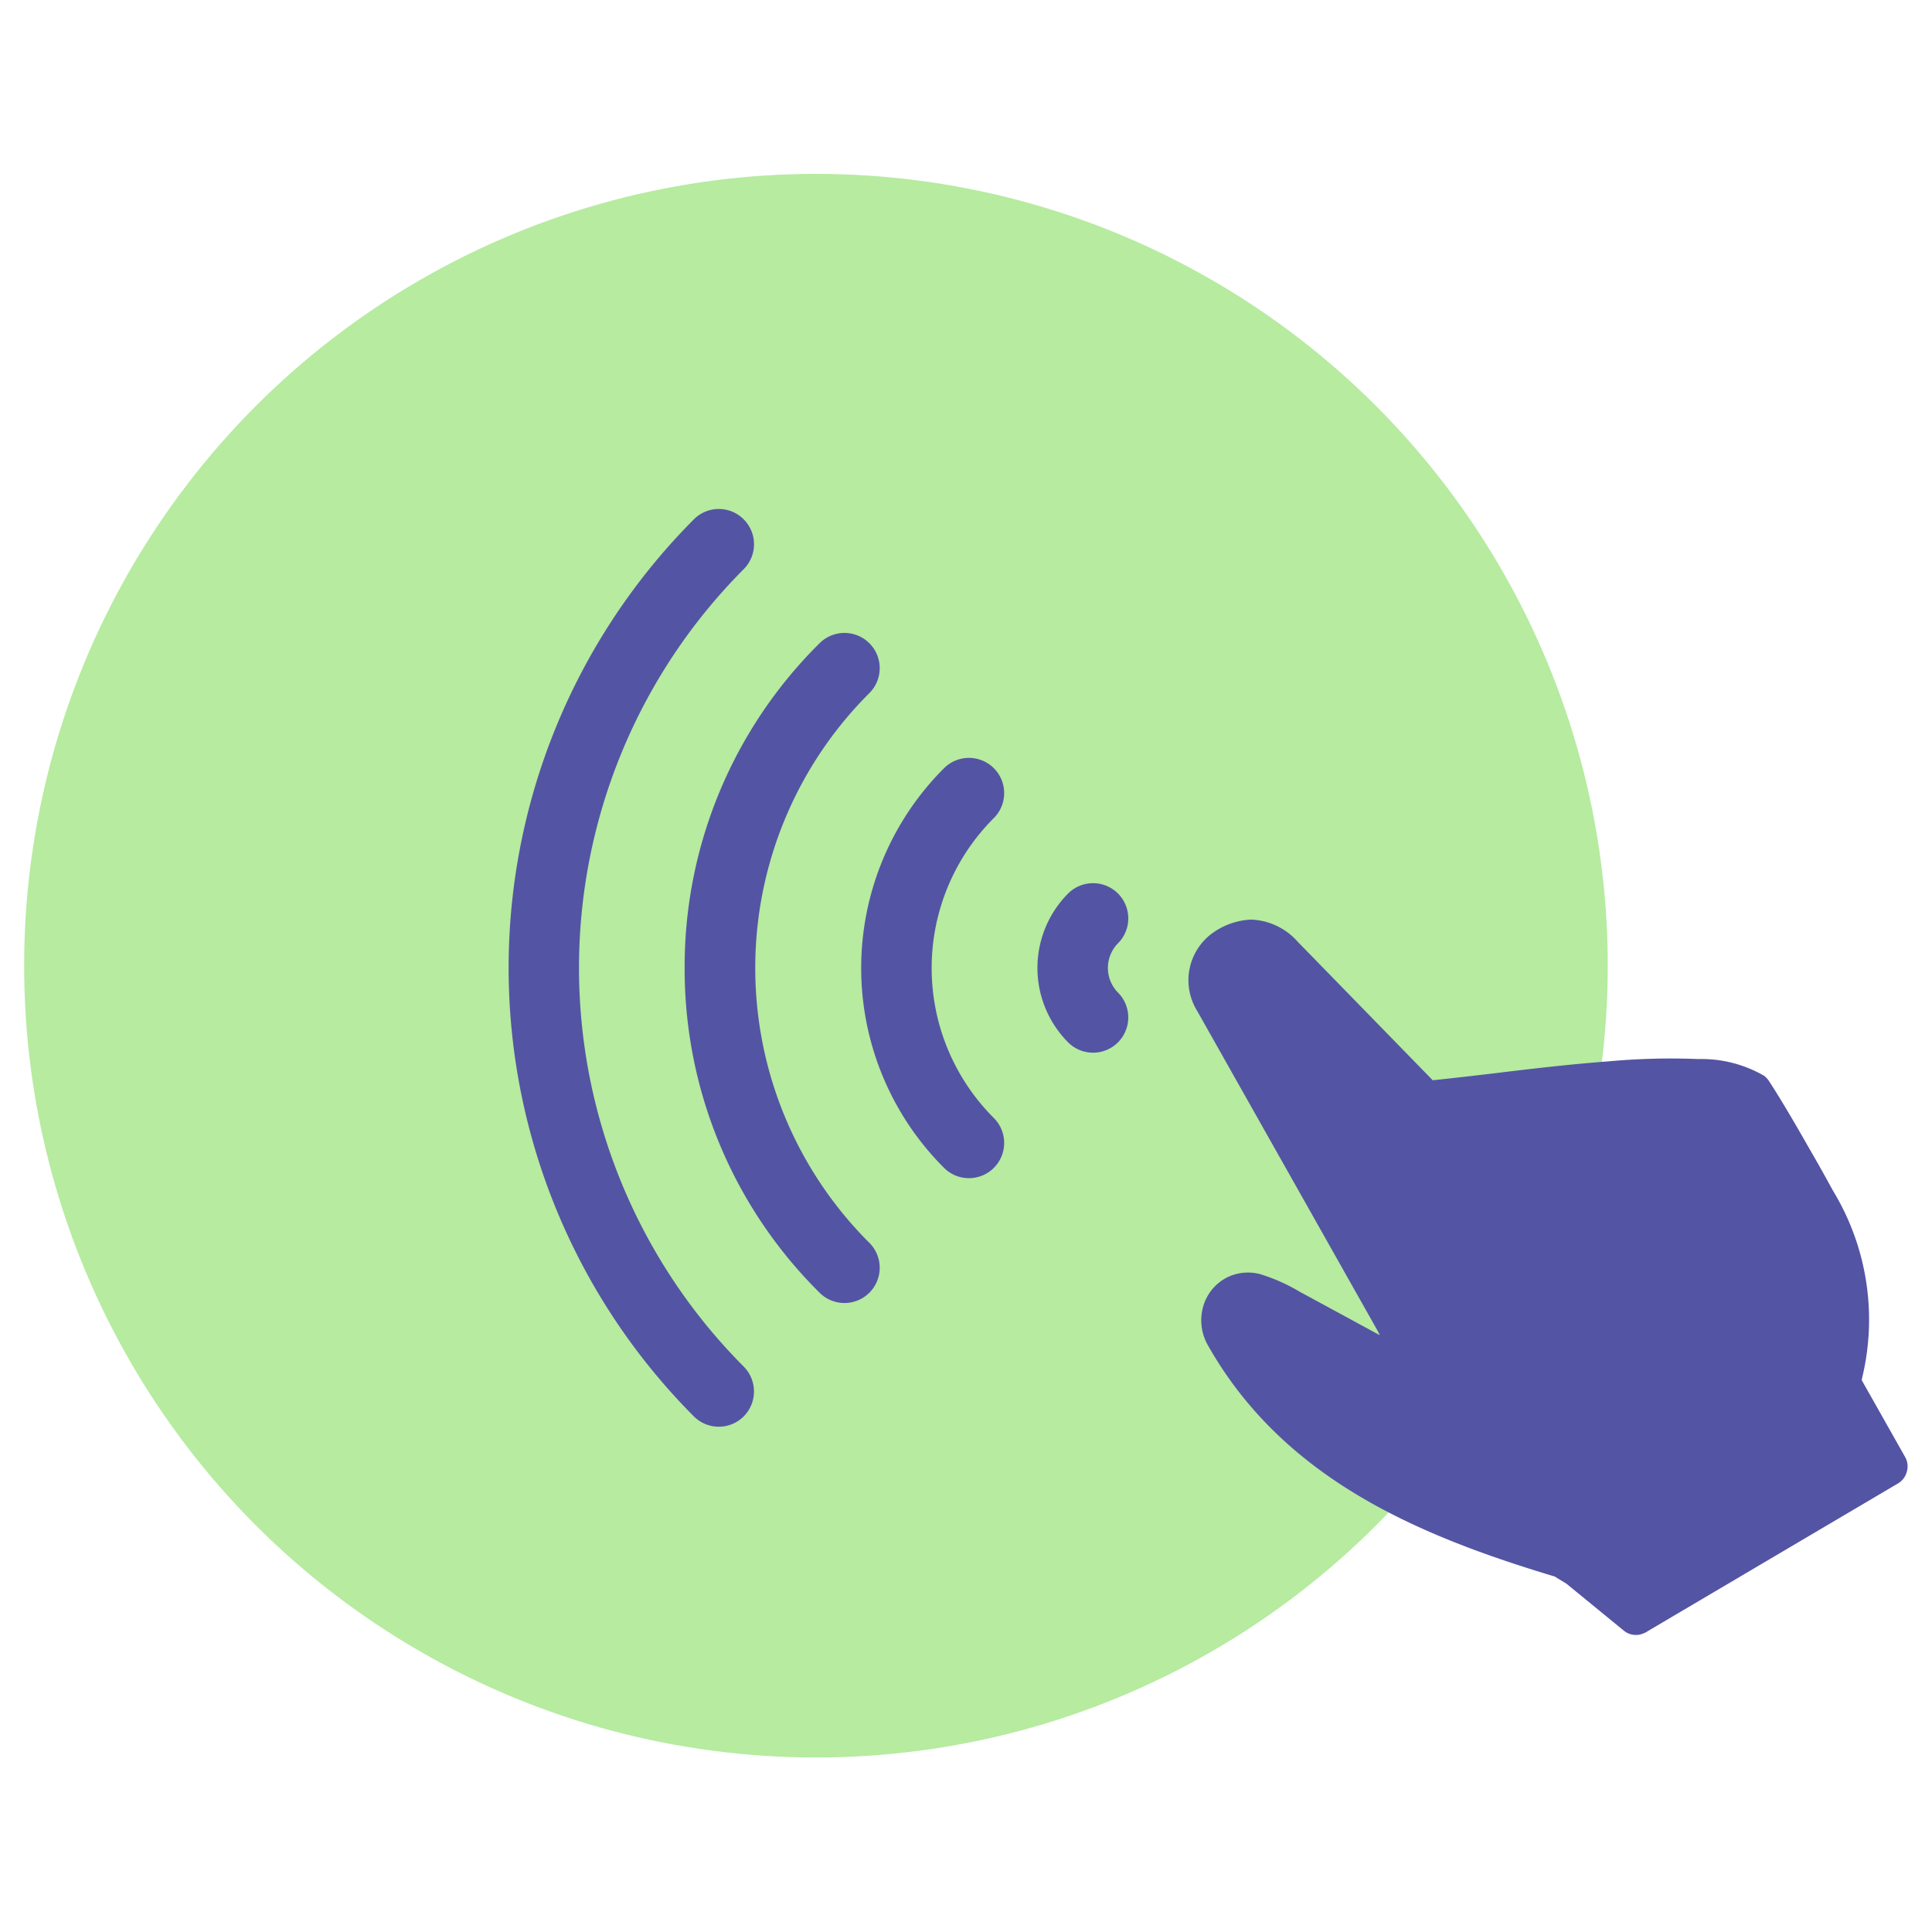
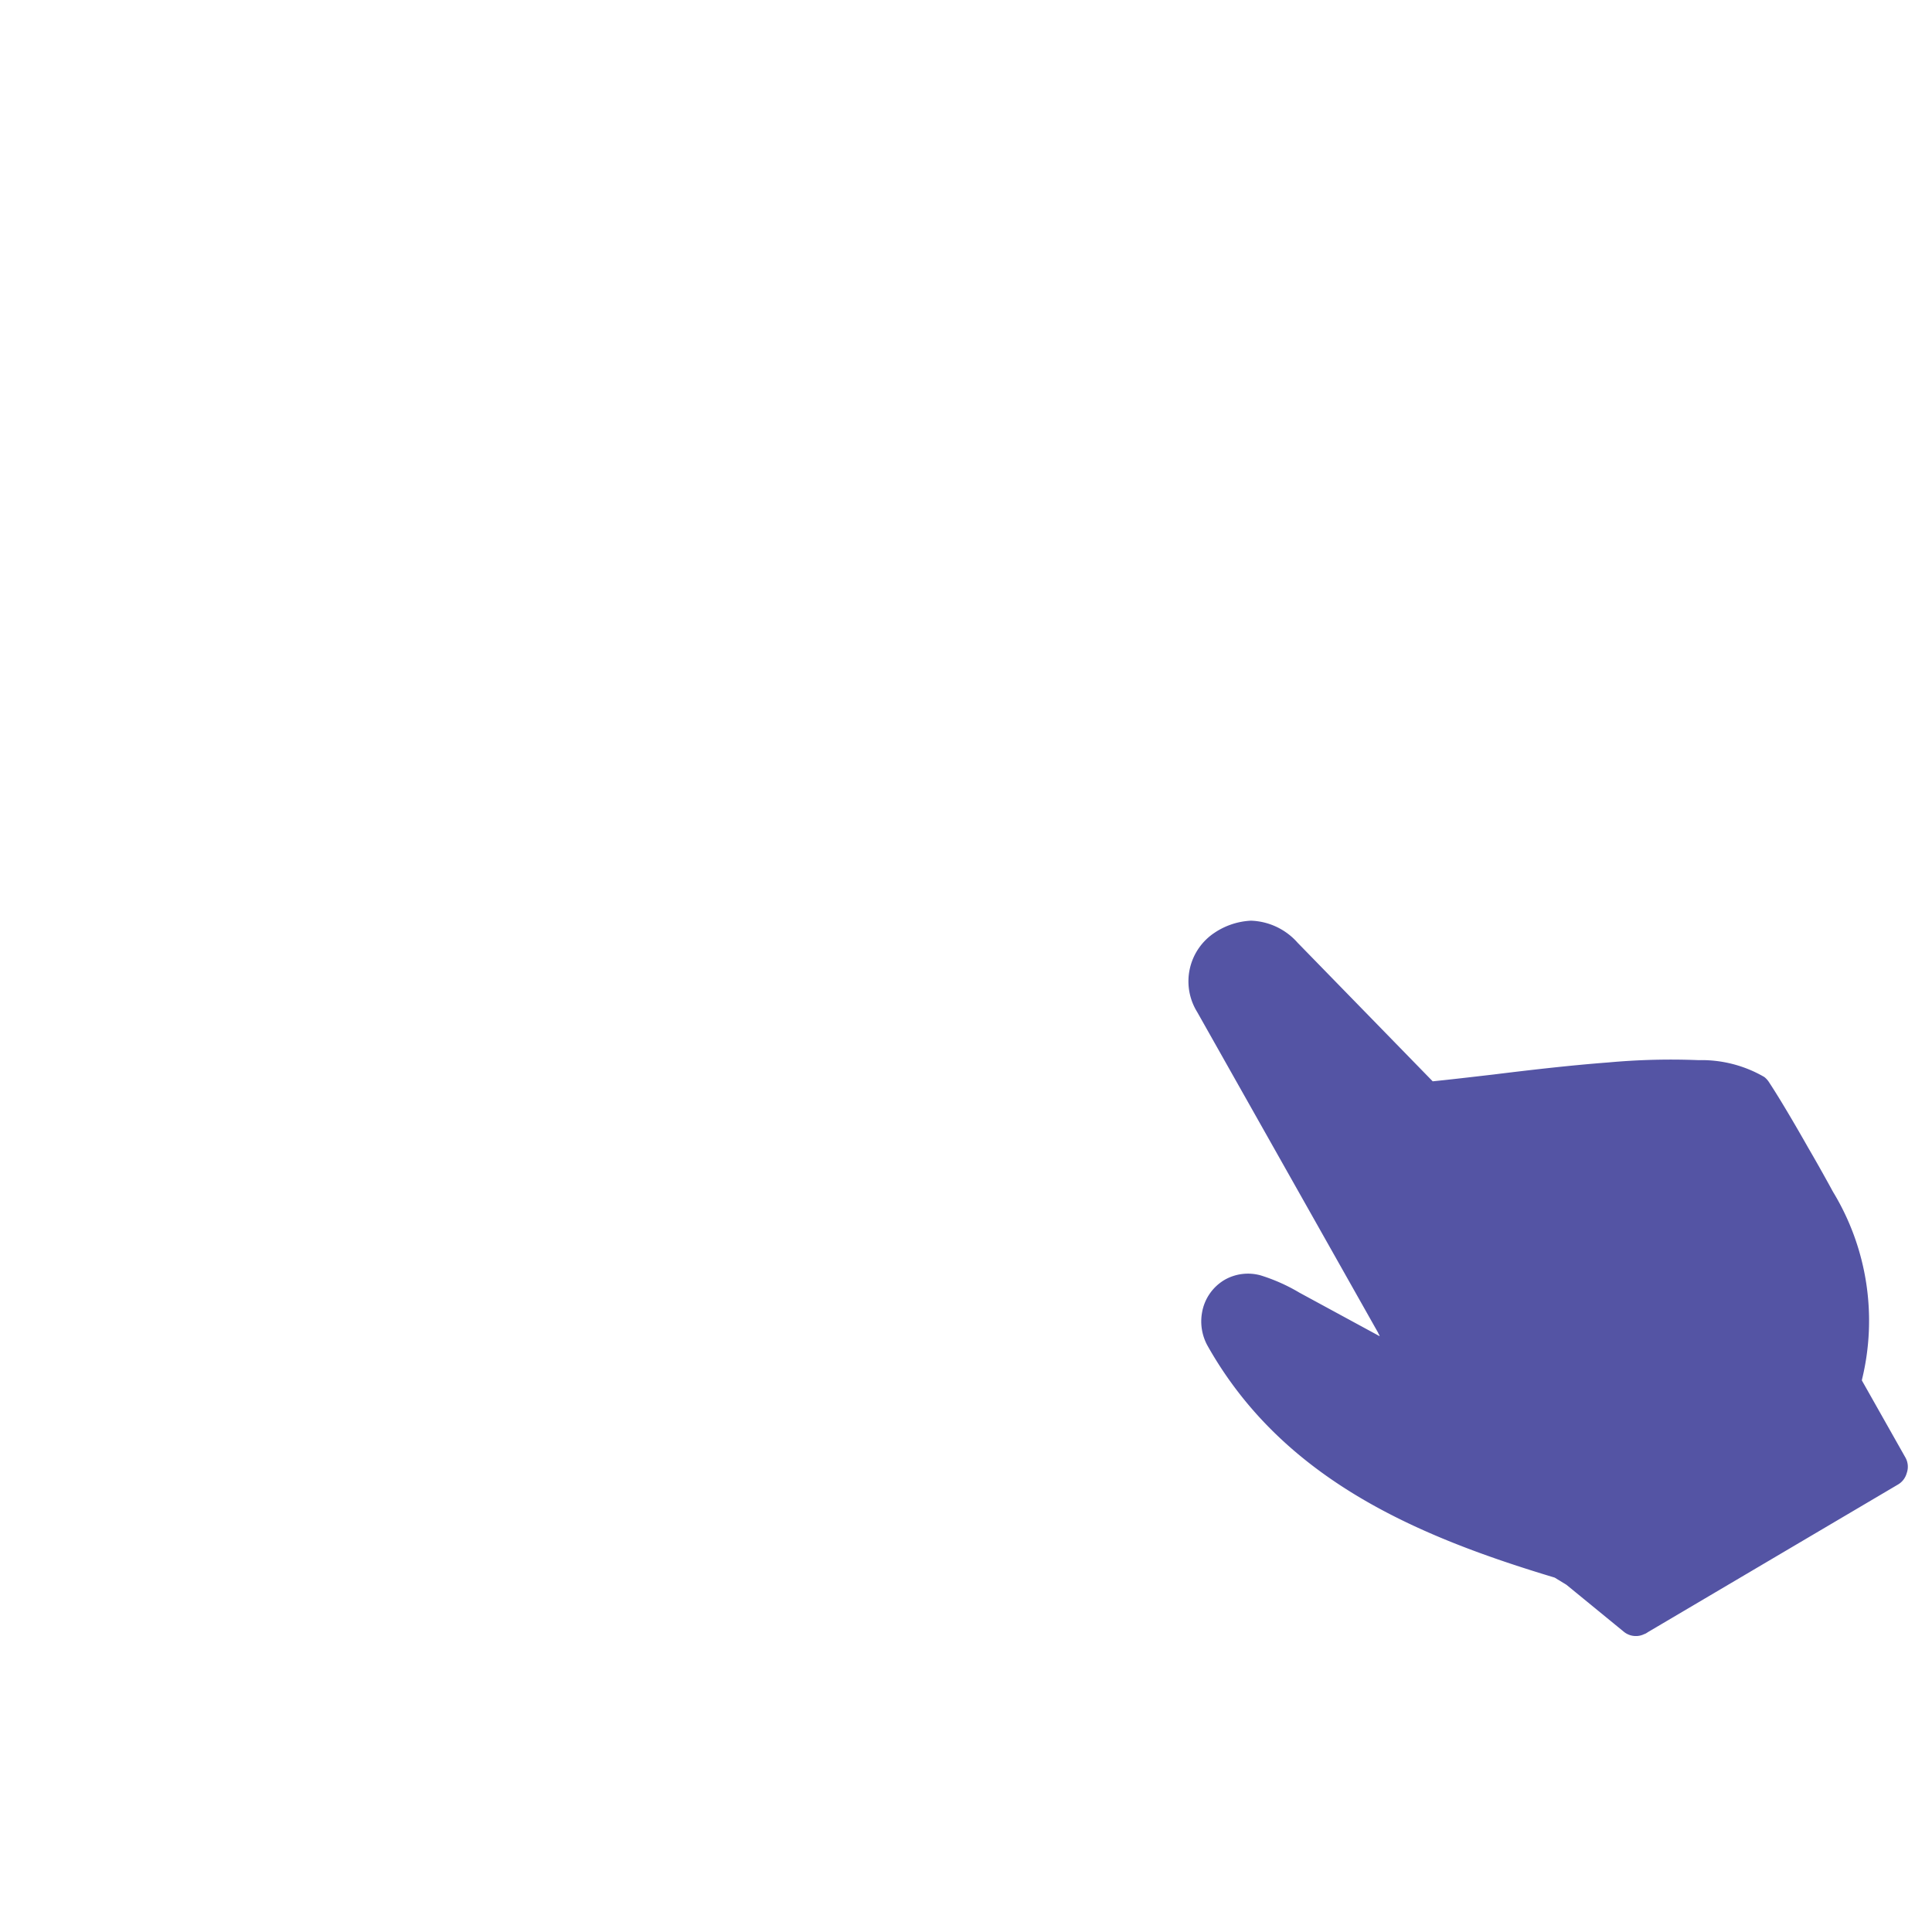
<svg xmlns="http://www.w3.org/2000/svg" width="48" height="48" viewBox="0 0 48 48">
  <g id="favicon" transform="translate(1095 -1507)">
    <rect id="Retângulo_297" data-name="Retângulo 297" width="48" height="48" transform="translate(-1095 1507)" fill="none" />
    <g id="Grupo_1825" data-name="Grupo 1825" transform="translate(-1094.4 1511.32)">
-       <circle id="Elipse_12" data-name="Elipse 12" cx="19.672" cy="19.672" r="19.672" transform="translate(0 0)" fill="#b6eba0" />
-       <path id="Caminho_577" data-name="Caminho 577" d="M688.54-236.09,687.461-238a.04.04,0,0,1,0-.027l0-.018a6.165,6.165,0,0,0-.711-4.658l-.024-.042c-.075-.139-.319-.584-.6-1.066-.232-.41-.669-1.166-.967-1.618a.531.531,0,0,0-.123-.139,3.1,3.1,0,0,0-1.636-.419,17.072,17.072,0,0,0-2.238.057c-.952.072-1.964.19-2.856.3-.545.063-1.06.124-1.509.169l-3.356-3.443a1.619,1.619,0,0,0-1.157-.548,1.777,1.777,0,0,0-.907.3,1.447,1.447,0,0,0-.431,1.97l4.5,7.977v.009l.03.048s0,.012,0,.018l-1.988-1.079a4.476,4.476,0,0,0-.967-.431,1.175,1.175,0,0,0-.883.105,1.173,1.173,0,0,0-.572.822,1.248,1.248,0,0,0,.139.825c1.883,3.341,5.257,4.745,8.622,5.757l.292.178,1.425,1.166a.469.469,0,0,0,.3.108.456.456,0,0,0,.214-.051l.006,0a.4.4,0,0,0,.078-.045l6.206-3.663a.473.473,0,0,0,.226-.289A.469.469,0,0,0,688.54-236.09Zm-13.045-3.037a0,0,0,0,1,0,0l0,0Z" transform="translate(-641.802 267.979)" fill="#5454a4" />
-       <path id="Caminho_581" data-name="Caminho 581" d="M659.013-248.472a.876.876,0,0,0,1.238-.015.877.877,0,0,0,0-1.223.873.873,0,0,1,0-1.238.876.876,0,0,0-.015-1.238.877.877,0,0,0-1.223,0A2.624,2.624,0,0,0,659.013-248.472Z" transform="translate(-633.068 270.057)" fill="#5454a4" />
-       <path id="Caminho_578" data-name="Caminho 578" d="M645.757-252.594a.876.876,0,0,0,1.238.018.876.876,0,0,0,.018-1.238l-.018-.018a5.266,5.266,0,0,1,0-7.435.876.876,0,0,0,.018-1.238.876.876,0,0,0-1.238-.018l-.018.018a7.017,7.017,0,0,0,0,9.911Z" transform="translate(-622.912 277.28)" fill="#5454a4" />
-       <path id="Caminho_579" data-name="Caminho 579" d="M629.15-264.754a11.314,11.314,0,0,0,3.338,8.056.876.876,0,0,0,1.238.027.876.876,0,0,0,.027-1.238l-.027-.027a9.642,9.642,0,0,1,0-13.632h0a.876.876,0,0,0,.027-1.238.876.876,0,0,0-1.238-.027l-.027.027a11.3,11.3,0,0,0-3.338,8.053Z" transform="translate(-612.74 284.481)" fill="#5454a4" />
-       <path id="Caminho_580" data-name="Caminho 580" d="M619.244-283.046a15.792,15.792,0,0,0,0,22.305.876.876,0,0,0,1.238-.018.879.879,0,0,0,0-1.22,14.035,14.035,0,0,1,0-19.829.876.876,0,0,0-.018-1.238A.873.873,0,0,0,619.244-283.046Z" transform="translate(-602.596 291.62)" fill="#5454a4" />
+       <path id="Caminho_577" data-name="Caminho 577" d="M688.54-236.09,687.461-238l0-.018a6.165,6.165,0,0,0-.711-4.658l-.024-.042c-.075-.139-.319-.584-.6-1.066-.232-.41-.669-1.166-.967-1.618a.531.531,0,0,0-.123-.139,3.1,3.1,0,0,0-1.636-.419,17.072,17.072,0,0,0-2.238.057c-.952.072-1.964.19-2.856.3-.545.063-1.06.124-1.509.169l-3.356-3.443a1.619,1.619,0,0,0-1.157-.548,1.777,1.777,0,0,0-.907.3,1.447,1.447,0,0,0-.431,1.97l4.5,7.977v.009l.03.048s0,.012,0,.018l-1.988-1.079a4.476,4.476,0,0,0-.967-.431,1.175,1.175,0,0,0-.883.105,1.173,1.173,0,0,0-.572.822,1.248,1.248,0,0,0,.139.825c1.883,3.341,5.257,4.745,8.622,5.757l.292.178,1.425,1.166a.469.469,0,0,0,.3.108.456.456,0,0,0,.214-.051l.006,0a.4.4,0,0,0,.078-.045l6.206-3.663a.473.473,0,0,0,.226-.289A.469.469,0,0,0,688.54-236.09Zm-13.045-3.037a0,0,0,0,1,0,0l0,0Z" transform="translate(-641.802 267.979)" fill="#5454a4" />
    </g>
  </g>
</svg>